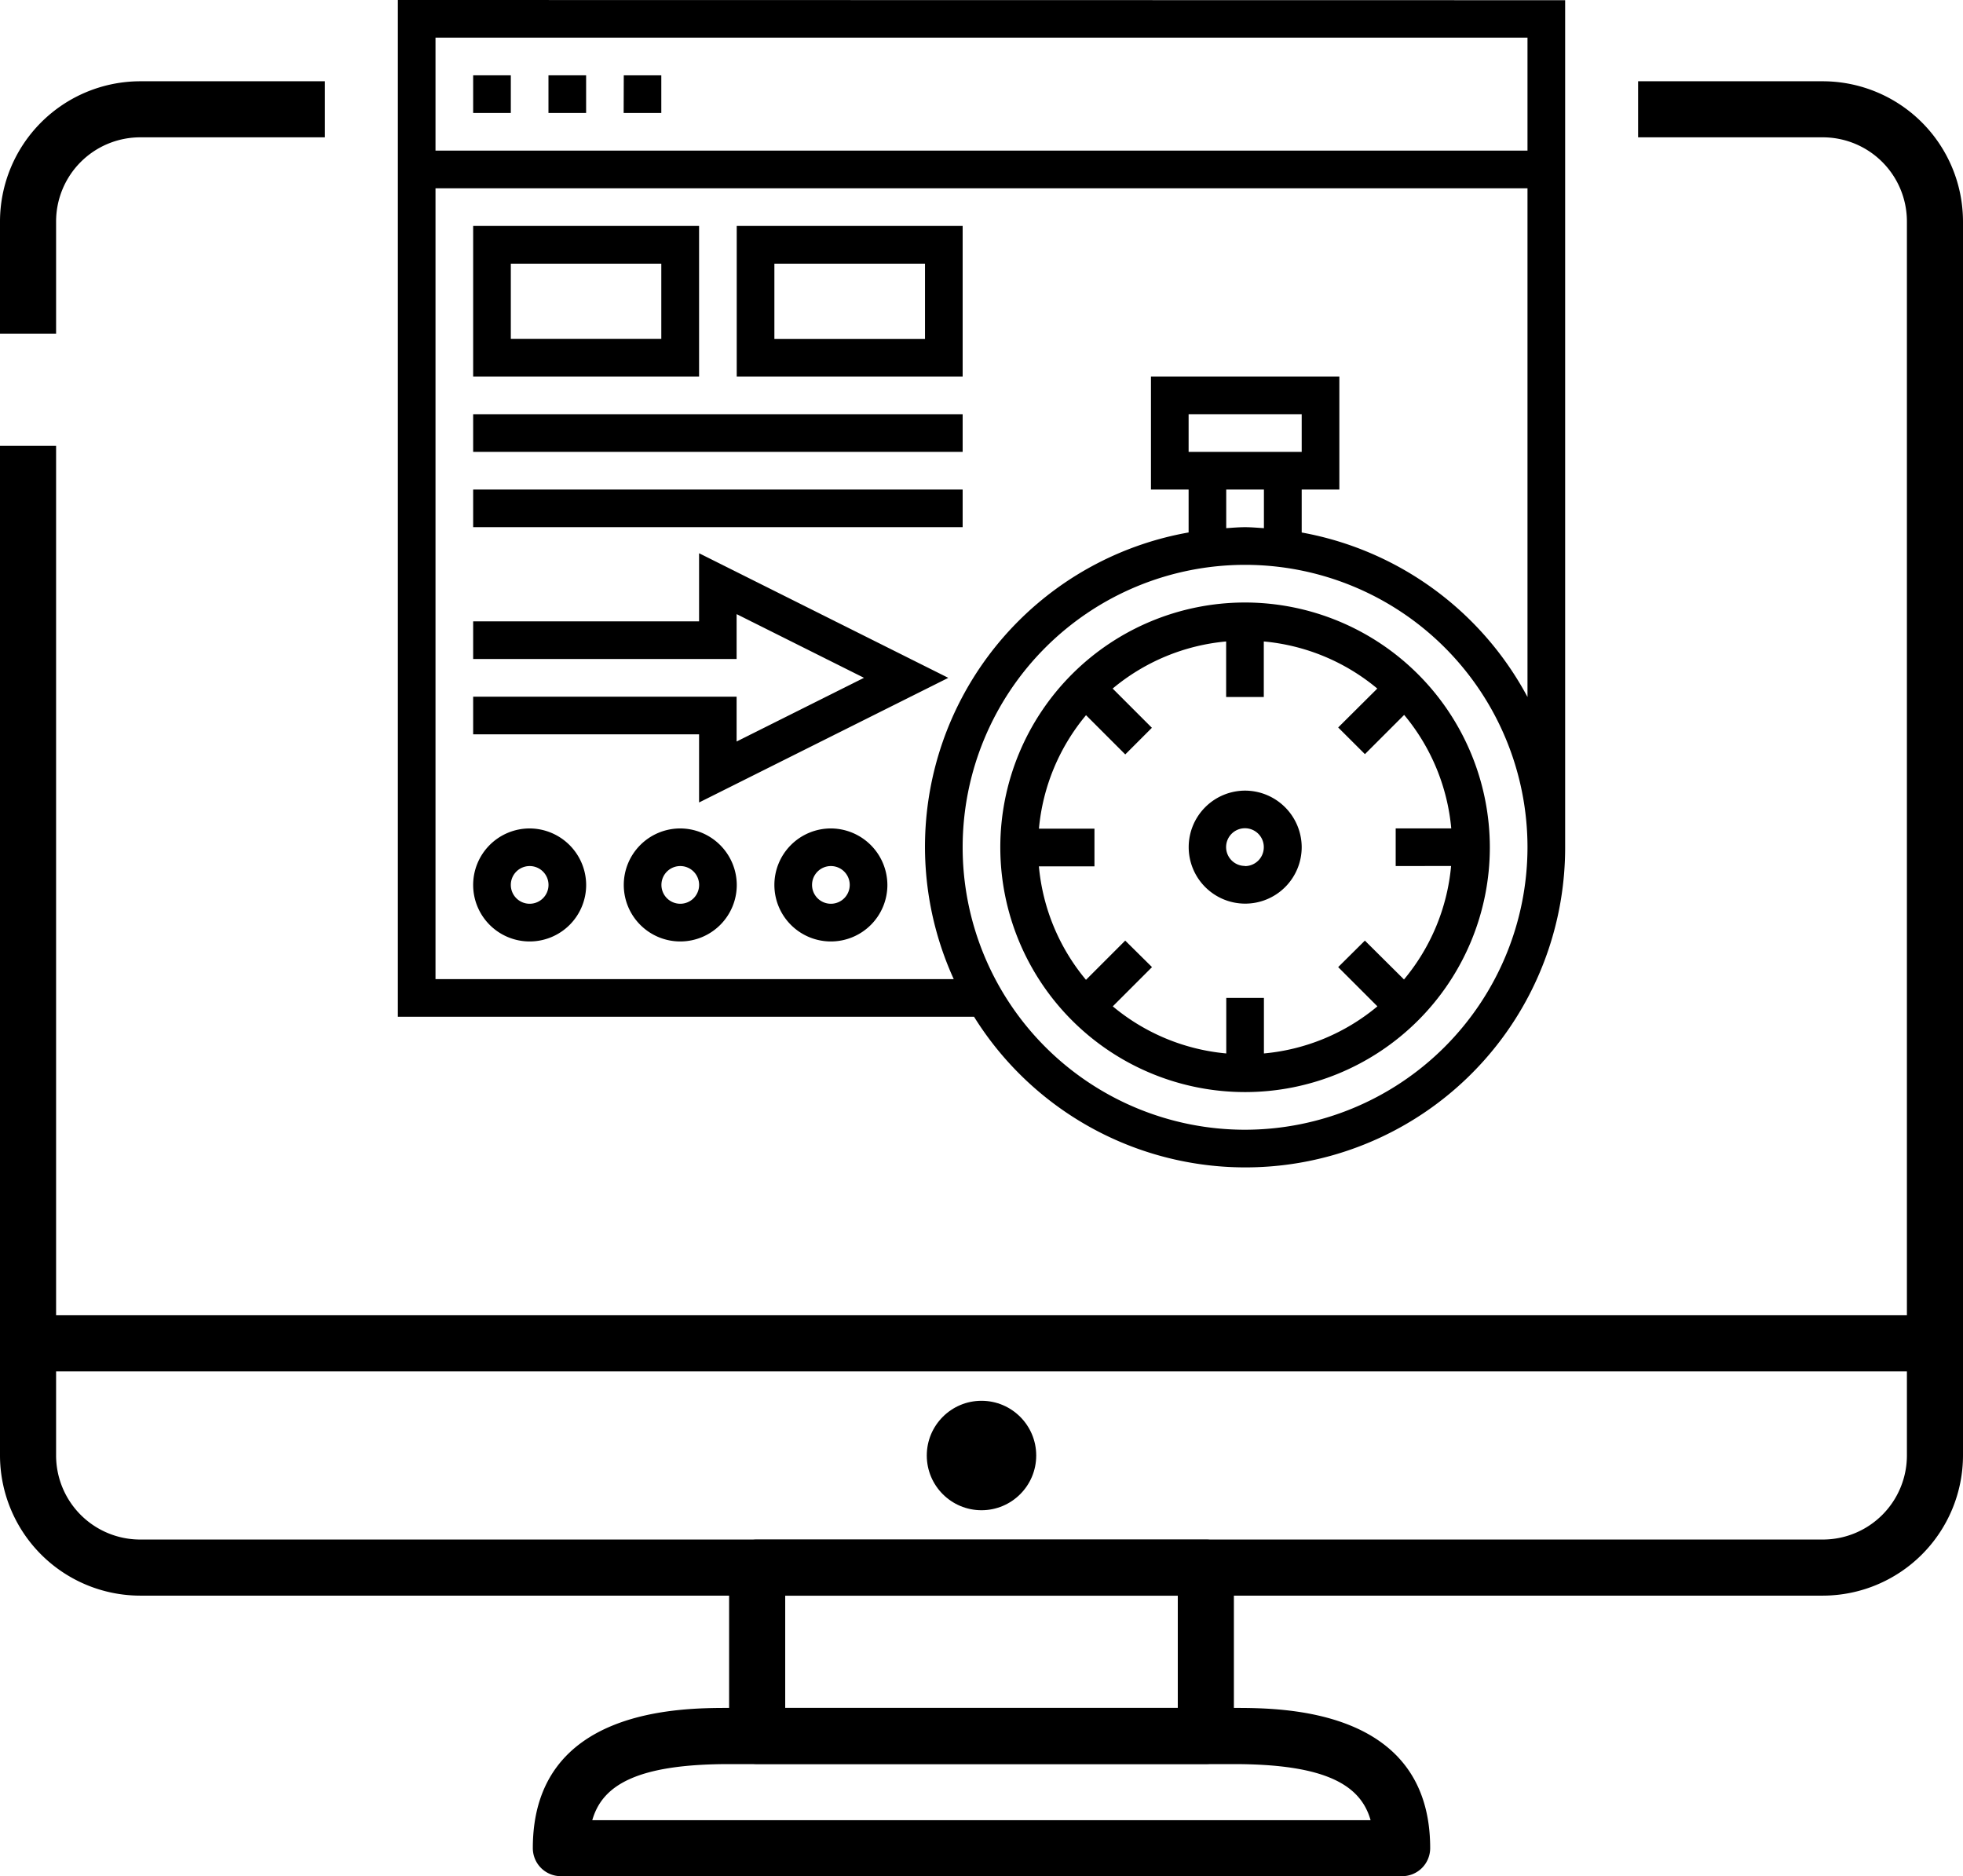
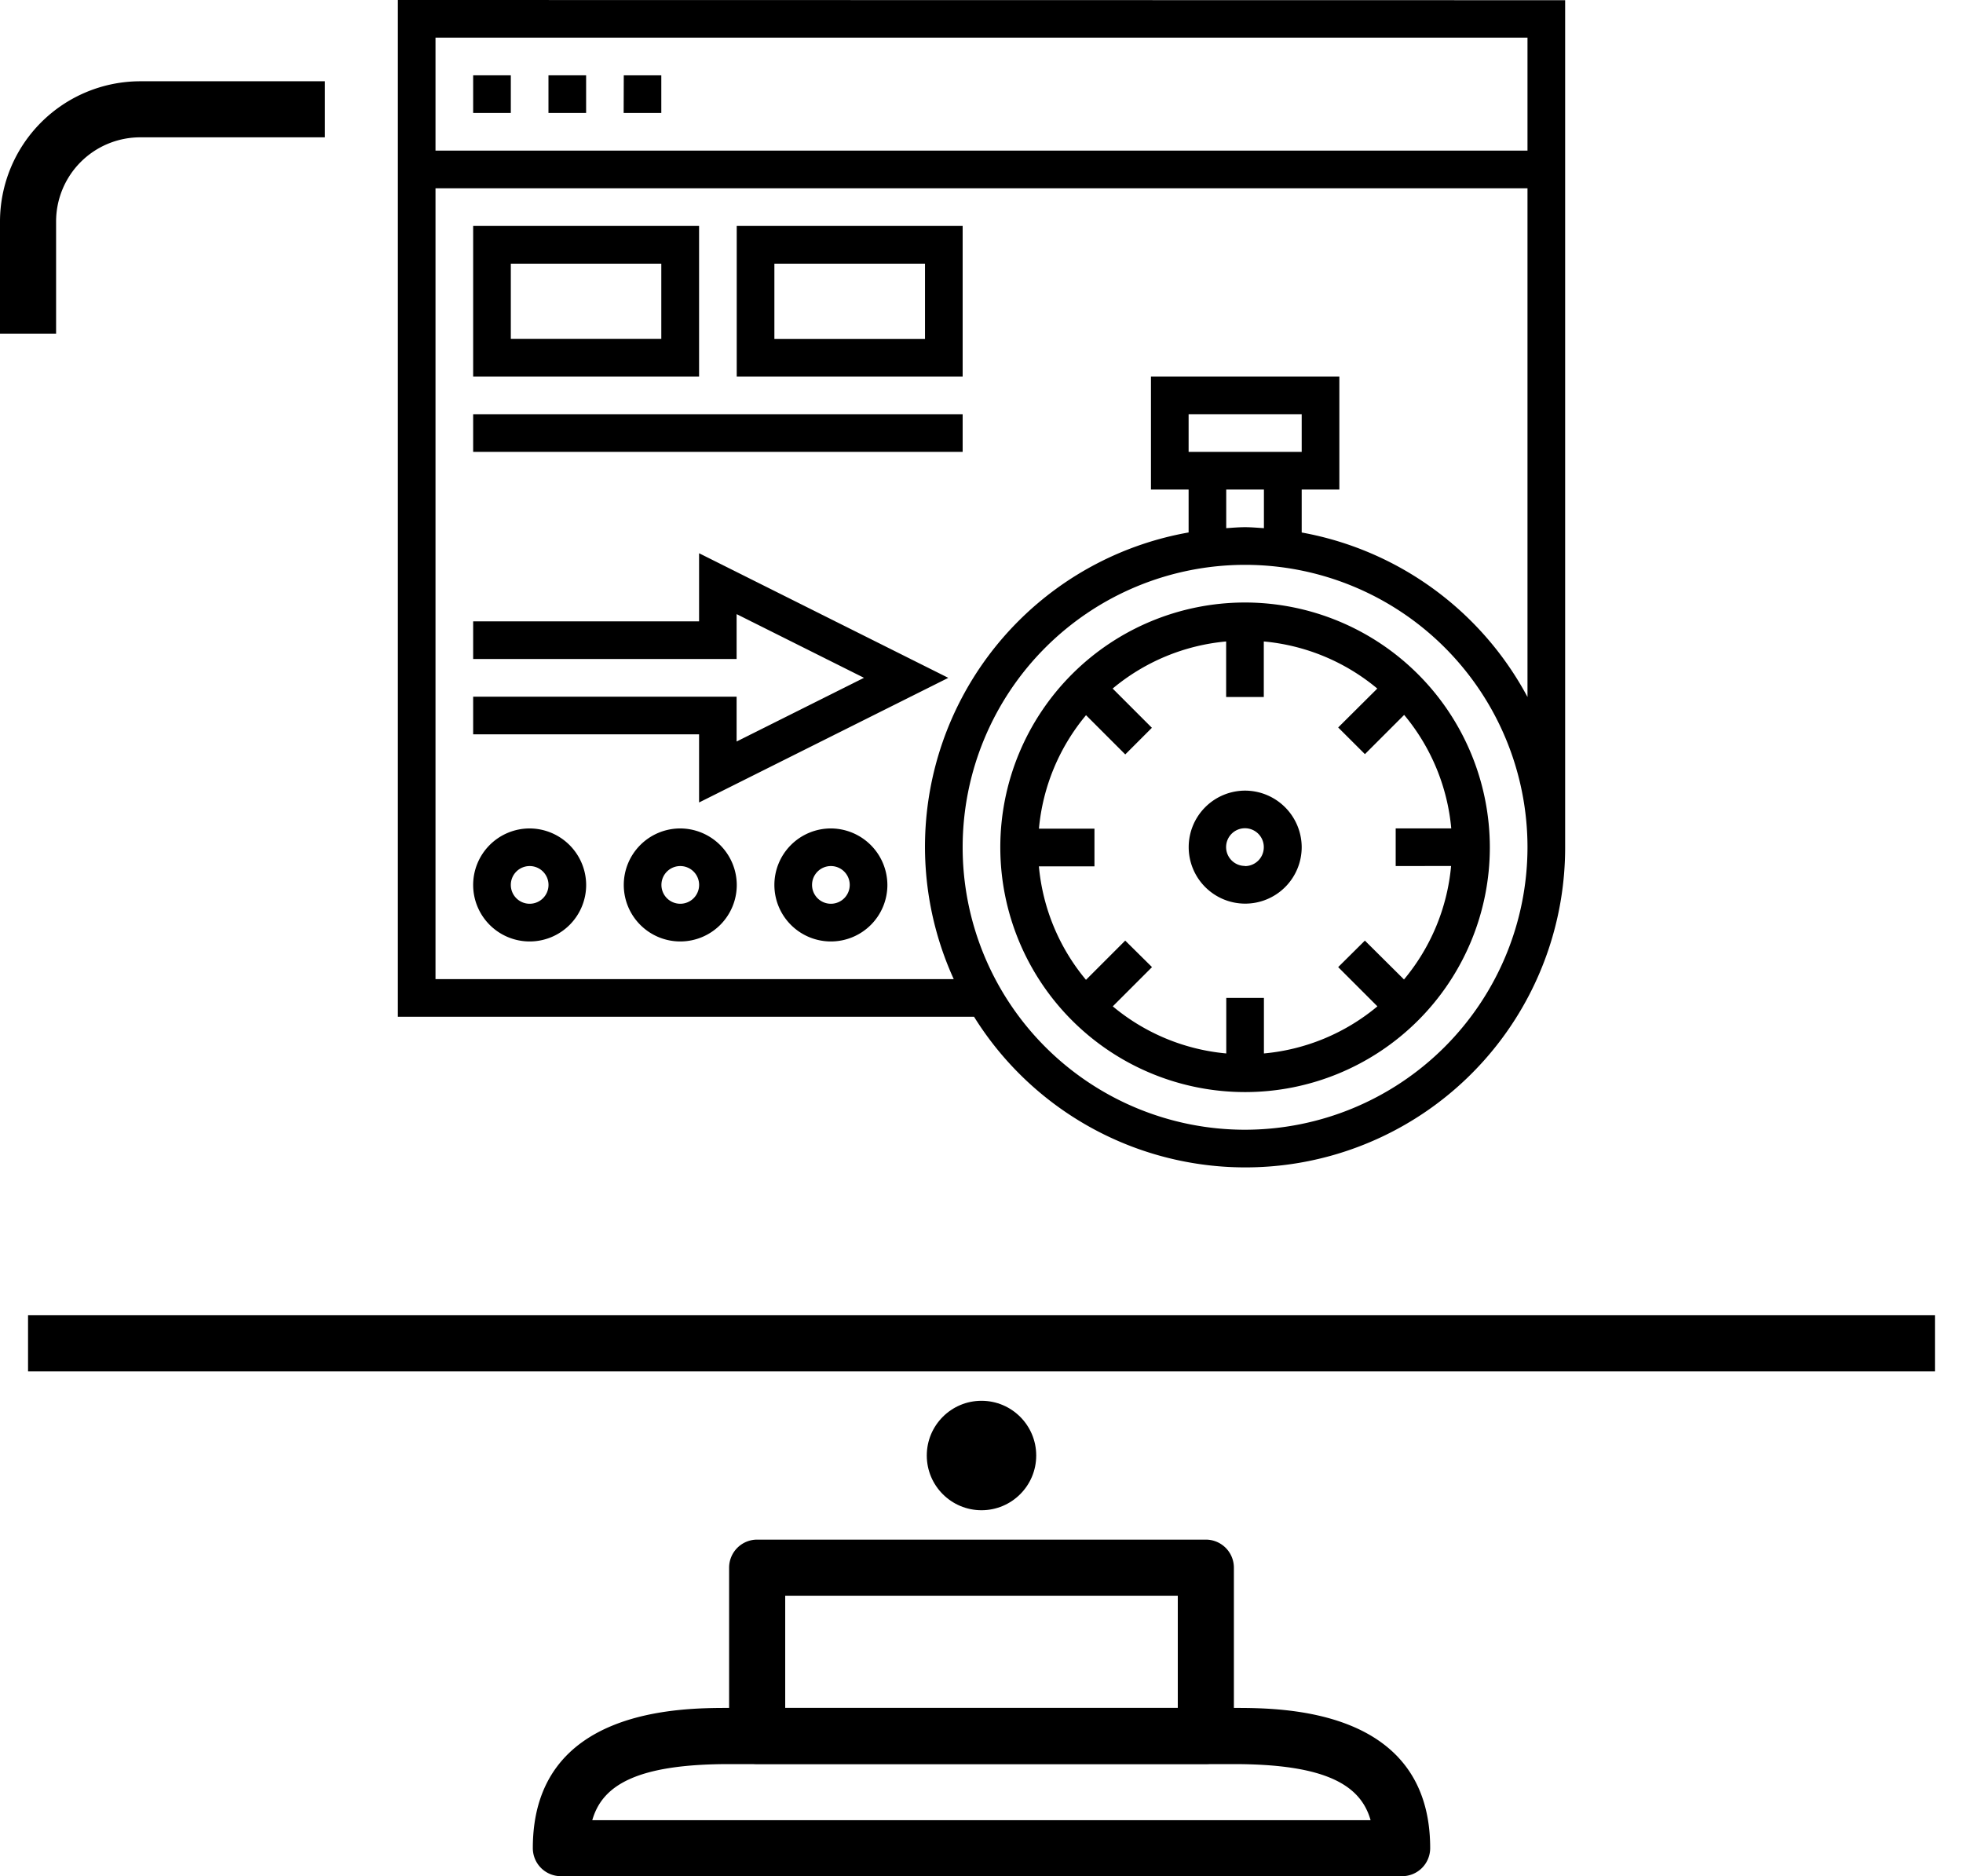
<svg xmlns="http://www.w3.org/2000/svg" id="Icons" viewBox="0 0 484.32 462.86">
  <title>SpeedOptimization</title>
  <path d="M359.78,492.81H152.22a6.92,6.92,0,0,1-6.92-6.92c0-34.59,36.46-34.59,48.43-34.59H318.27c12,0,48.43,0,48.43,34.59A6.92,6.92,0,0,1,359.78,492.81ZM160,479H352c-2.41-8.52-10.77-13.84-33.76-13.84H193.73c-23,0-31.34,5.32-33.76,13.84Z" transform="translate(-13.84 -29.95)" />
  <path d="M311.35,465.13H200.65a6.92,6.92,0,0,1-6.92-6.92V416.7a6.92,6.92,0,0,1,6.92-6.92h110.7a6.92,6.92,0,0,1,6.92,6.92v41.51A6.92,6.92,0,0,1,311.35,465.13ZM207.57,451.29h96.86V423.62H207.57Z" transform="translate(-13.84 -29.95)" />
  <path d="M20.76,354.43H491.24v13.84H20.76Z" transform="translate(-13.84 -29.95)" />
  <circle cx="242.16" cy="359.08" r="13.5" />
  <path d="M94,50V63.83H48.43A20.76,20.76,0,0,0,27.68,84.59v27.67H13.84V84.59A34.64,34.64,0,0,1,48.43,50Z" transform="translate(-13.84 -29.95)" />
-   <path d="M418,50V63.83h45.57a20.76,20.76,0,0,1,20.75,20.76V389a20.75,20.75,0,0,1-20.75,20.76H48.43A20.75,20.75,0,0,1,27.68,389V139.94H13.84V389a34.64,34.64,0,0,0,34.59,34.6H463.57A34.64,34.64,0,0,0,498.16,389V84.59A34.64,34.64,0,0,0,463.57,50Z" transform="translate(-13.84 -29.95)" />
  <path d="M112,29.95V280.79H254.16A78.89,78.89,0,0,0,400,239v-209Zm278.71,9.29V67.11H121.29V39.24ZM321,308.66A69.68,69.68,0,1,1,390.71,239,69.76,69.76,0,0,1,321,308.66ZM307.1,141.43v-9.29H335v9.29Zm18.58,9.29v9.53c-1.55-.09-3.08-.24-4.65-.24s-3.1.14-4.65.24v-9.53ZM335,161.32V150.72h9.29V122.85H297.81v27.87h9.29v10.59A78.73,78.73,0,0,0,249.15,271.5H121.29V76.4H390.71V201.9A79.15,79.15,0,0,0,335,161.32Z" transform="translate(-13.84 -29.95)" />
  <path d="M321,178.59A60.39,60.39,0,1,0,381.42,239,60.46,60.46,0,0,0,321,178.59Zm50.86,65a50.84,50.84,0,0,1-11.62,28L350.59,262,344,268.54l9.68,9.68a50.85,50.85,0,0,1-28,11.62v-13.7h-9.29v13.7a50.89,50.89,0,0,1-28-11.62l9.68-9.68L291.46,262l-9.68,9.68a50.85,50.85,0,0,1-11.62-28h13.71v-9.29h-13.7a50.84,50.84,0,0,1,11.62-28l9.68,9.68,6.57-6.57-9.68-9.68a50.85,50.85,0,0,1,28-11.62v13.7h9.29v-13.7a50.89,50.89,0,0,1,28,11.62L344,209.42,350.6,216l9.68-9.68a50.85,50.85,0,0,1,11.62,28H358.19v9.29Z" transform="translate(-13.84 -29.95)" />
  <path d="M321,225A13.94,13.94,0,1,0,335,239,14,14,0,0,0,321,225Zm0,18.58a4.65,4.65,0,1,1,4.65-4.65A4.65,4.65,0,0,1,321,243.62Z" transform="translate(-13.84 -29.95)" />
  <path d="M186.32,183.24H130.58v9.29h65V181.46L227,197.17l-31.42,15.71V201.82h-65v9.29h55.74v16.81l61.48-30.74-61.48-30.74Z" transform="translate(-13.84 -29.95)" />
  <path d="M144.52,234.33a13.94,13.94,0,1,0,13.94,13.94A14,14,0,0,0,144.52,234.33Zm0,18.58a4.65,4.65,0,1,1,4.65-4.65A4.65,4.65,0,0,1,144.52,252.91Z" transform="translate(-13.84 -29.95)" />
  <path d="M181.68,234.33a13.94,13.94,0,1,0,13.94,13.94A14,14,0,0,0,181.68,234.33Zm0,18.58a4.65,4.65,0,1,1,4.65-4.65A4.65,4.65,0,0,1,181.68,252.91Z" transform="translate(-13.84 -29.95)" />
  <path d="M218.84,234.33a13.94,13.94,0,1,0,13.94,13.94A14,14,0,0,0,218.84,234.33Zm0,18.58a4.65,4.65,0,1,1,4.65-4.65A4.65,4.65,0,0,1,218.84,252.91Z" transform="translate(-13.84 -29.95)" />
  <path d="M186.32,85.69H130.58v37.16h55.74ZM177,113.56H139.87V95H177Z" transform="translate(-13.84 -29.95)" />
  <path d="M195.61,122.85h55.74V85.69H195.61ZM204.9,95h37.16v18.58H204.9Z" transform="translate(-13.84 -29.95)" />
  <path d="M130.58,132.14H251.35v9.29H130.58Z" transform="translate(-13.84 -29.95)" />
-   <path d="M130.58,150.72H251.35V160H130.58Z" transform="translate(-13.84 -29.95)" />
  <path d="M130.58,48.53h9.29v9.29h-9.29Z" transform="translate(-13.84 -29.95)" />
  <path d="M149.16,48.53h9.29v9.29h-9.29Z" transform="translate(-13.84 -29.95)" />
  <path d="M167.74,48.53H177v9.29h-9.29Z" transform="translate(-13.84 -29.95)" />
</svg>